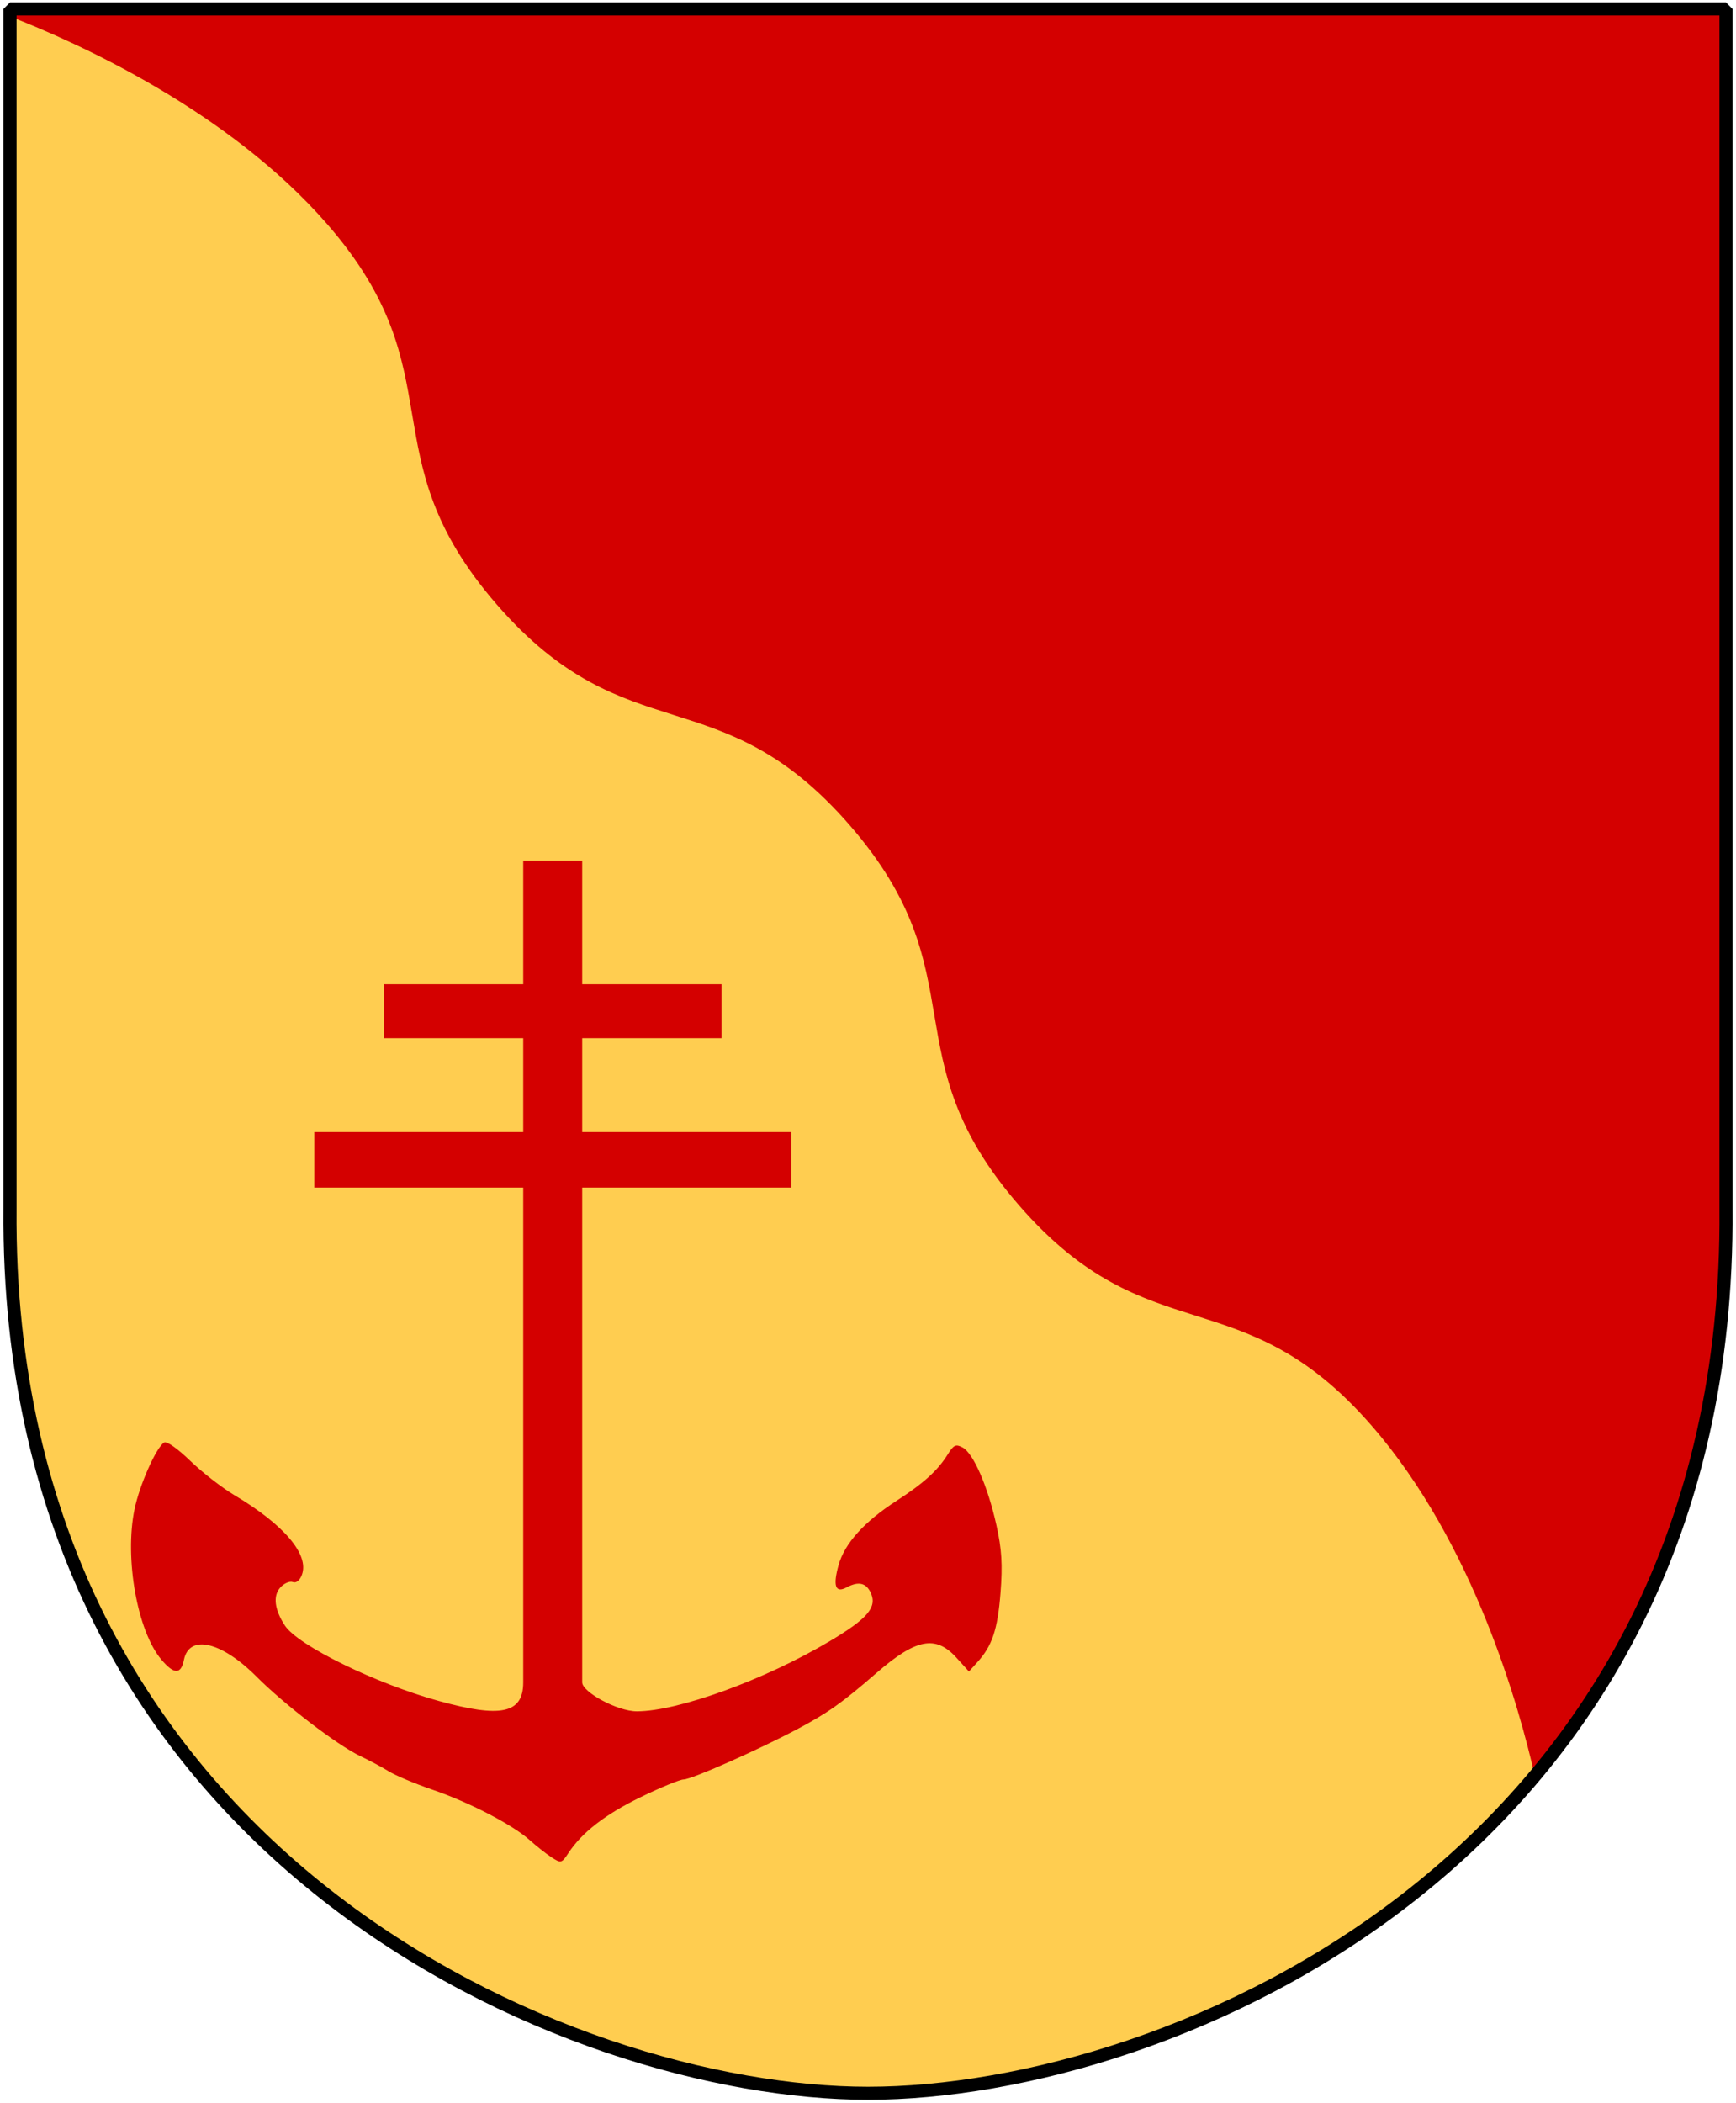
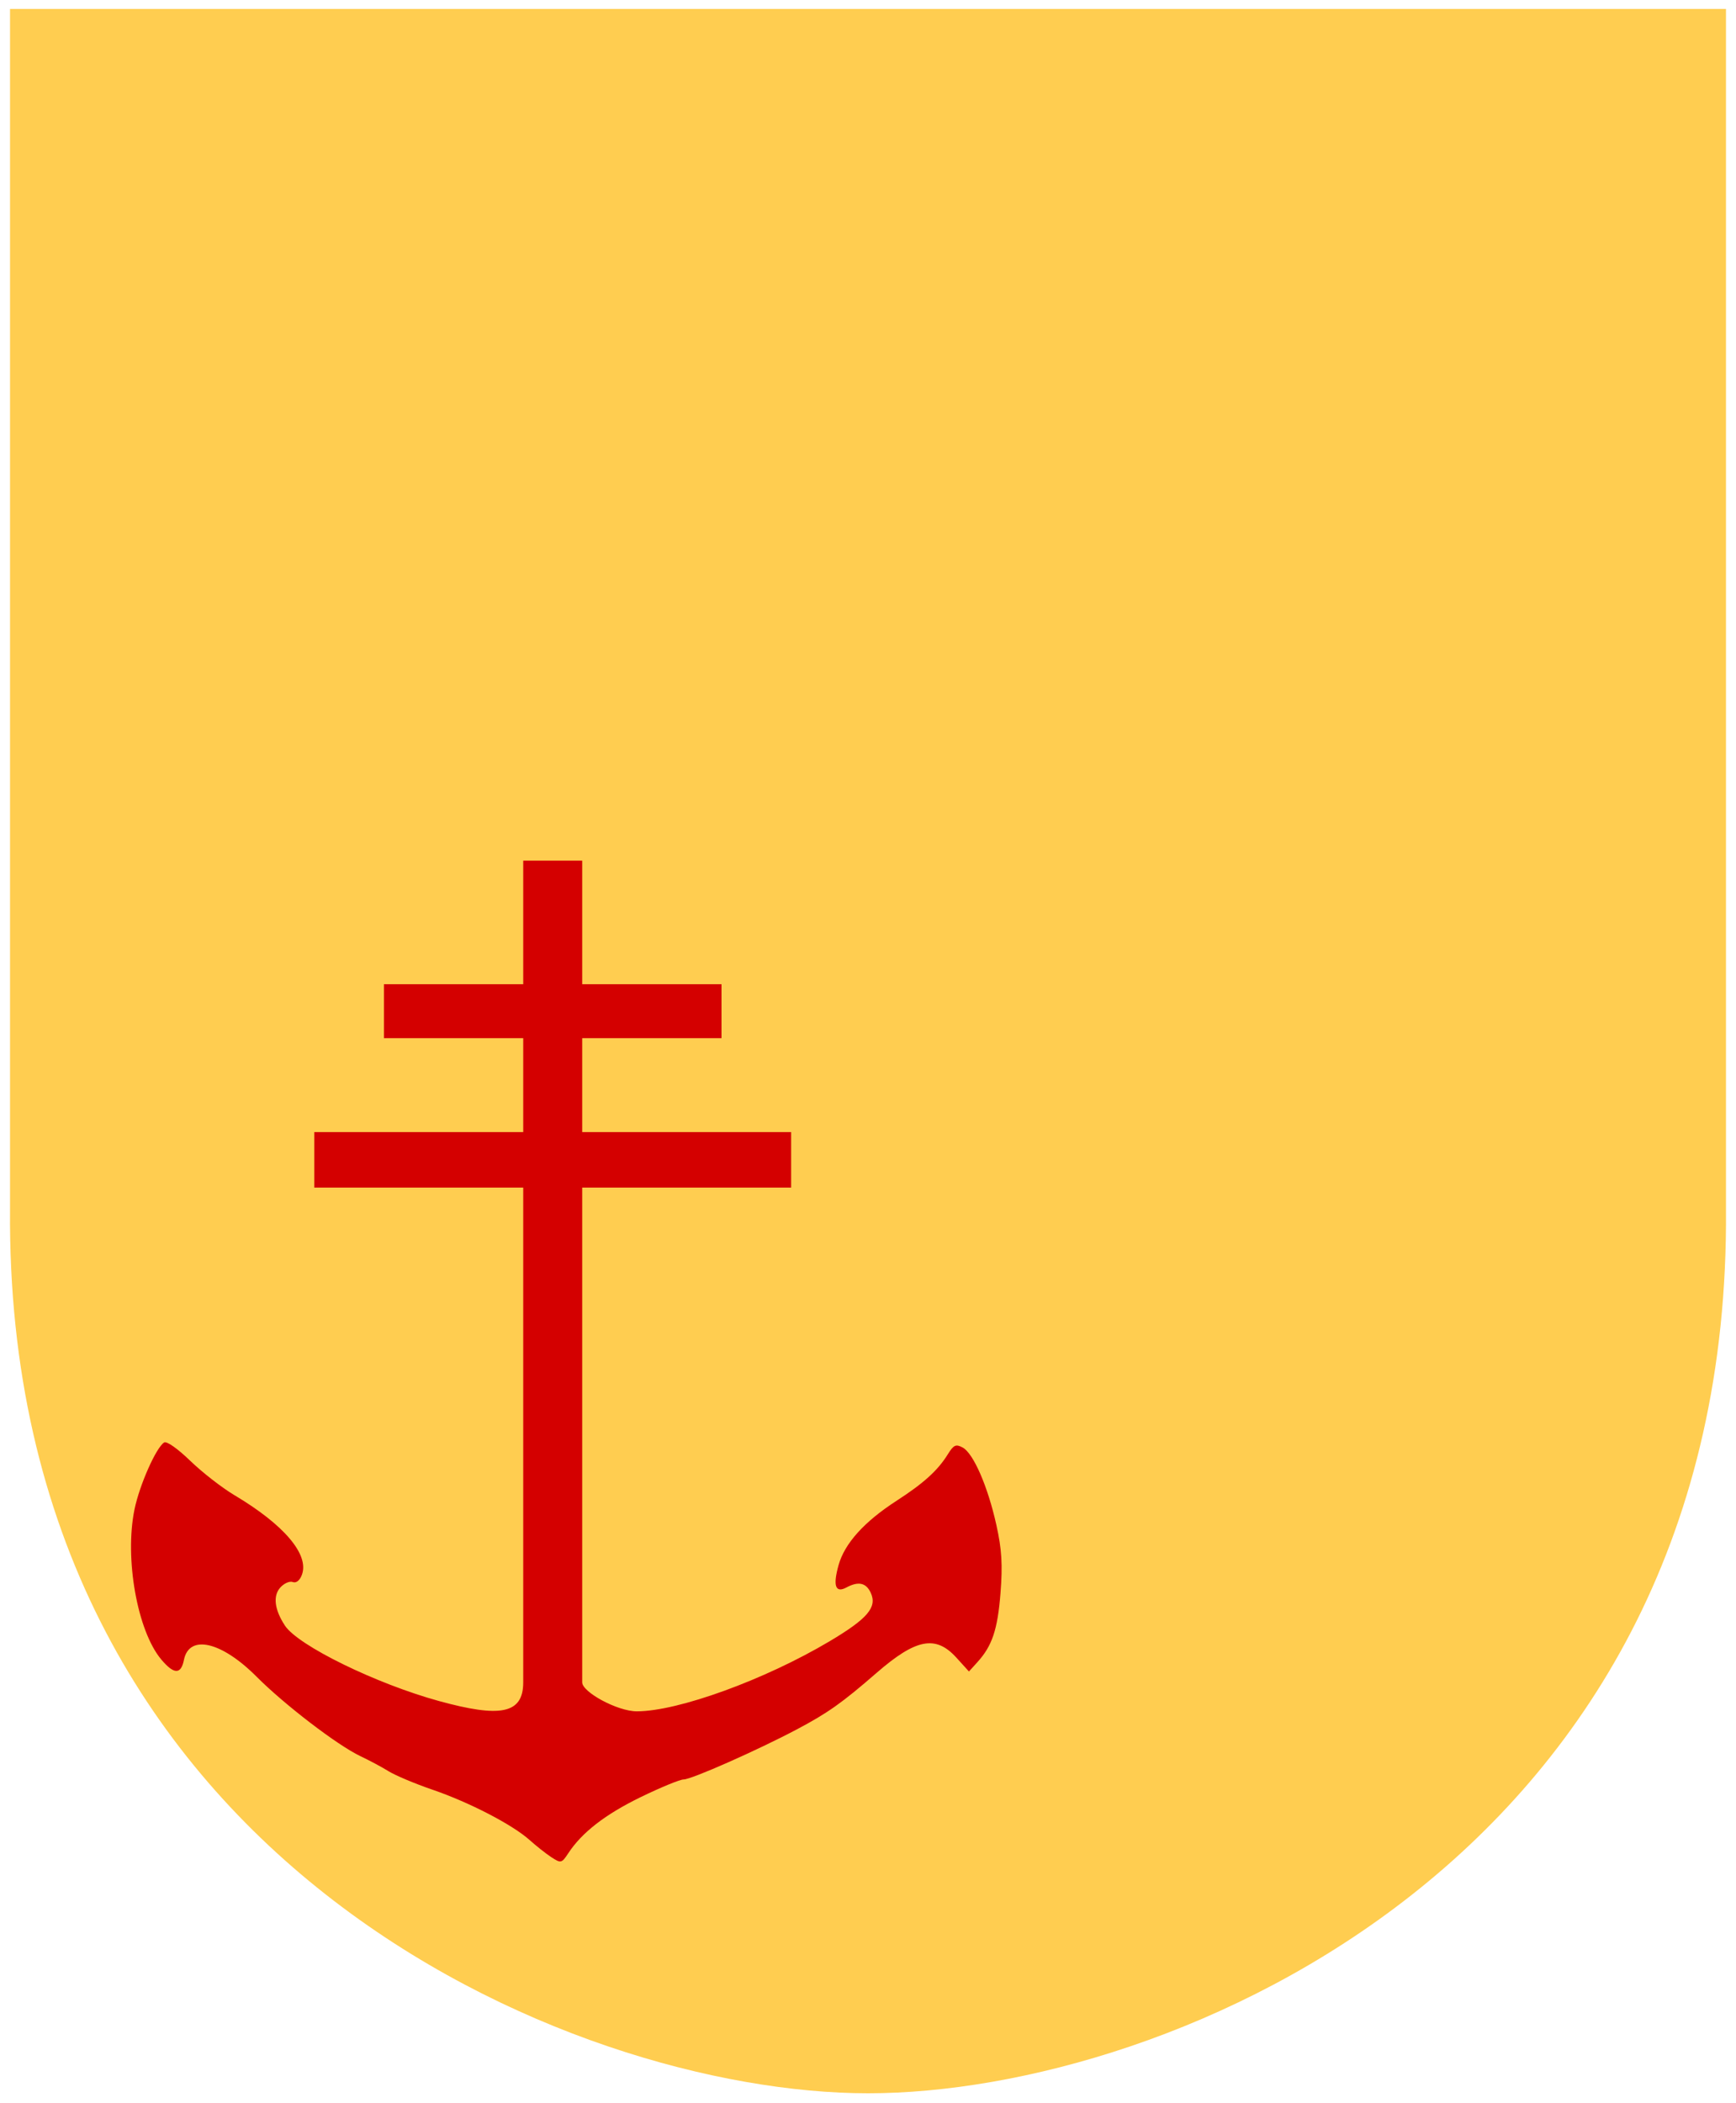
<svg xmlns="http://www.w3.org/2000/svg" version="1.0" width="251" height="304.05" id="svg2064">
  <defs id="defs2066" />
  <path d="M 1.45,1.289 L 125.5,1.289 L 249.551,1.289 L 249.551,174.786 C 250.318,268.507 169.261,302.606 125.5,302.606 C 82.506,302.606 0.682,268.507 1.45,174.786 L 1.45,1.289 z " style="color:#000000;fill:#ffcd50;fill-opacity:1;fill-rule:nonzero;stroke:none;stroke-width:1.888;stroke-linecap:round;stroke-linejoin:bevel;marker:none;marker-start:none;marker-mid:none;marker-end:none;stroke-miterlimit:4;stroke-dashoffset:0;stroke-opacity:1;visibility:visible;display:block" id="Shield" />
  <path d="M 75.651,124.415 L 75.651,142.281 L 55.511,142.281 L 55.511,150.077 L 75.651,150.077 L 75.651,163.655 L 45.442,163.655 L 45.442,171.68 L 75.651,171.68 L 75.651,243.206 C 75.651,247.818 72.249,248.309 63.504,245.912 C 54.409,243.419 43.095,237.895 41.193,234.993 C 39.682,232.686 39.44,230.693 40.533,229.486 C 41.077,228.884 41.881,228.528 42.326,228.699 C 42.818,228.888 43.337,228.489 43.648,227.661 C 44.743,224.746 41.09,220.423 33.893,216.144 C 32.144,215.103 29.286,212.893 27.536,211.203 C 25.701,209.43 24.102,208.289 23.729,208.528 C 22.567,209.273 20.18,214.654 19.449,218.189 C 17.981,225.295 19.858,235.788 23.32,239.902 C 25.147,242.073 26.166,242.094 26.592,239.965 C 27.343,236.212 32.015,237.282 37.103,242.388 C 41.129,246.428 48.773,252.287 52.113,253.873 C 53.385,254.478 55.218,255.448 56.172,256.045 C 57.126,256.641 59.984,257.849 62.529,258.719 C 67.859,260.543 74.092,263.777 76.563,265.988 C 77.502,266.829 78.916,267.954 79.71,268.474 C 81.099,269.385 81.22,269.349 82.164,267.908 C 84.13,264.908 87.507,262.288 92.643,259.789 C 95.53,258.385 98.312,257.24 98.842,257.24 C 99.969,257.24 109.477,253.036 115.206,250.003 C 119.695,247.626 121.739,246.178 126.754,241.821 C 132.416,236.903 135.269,236.343 138.24,239.587 L 140.097,241.632 L 141.292,240.311 C 143.447,237.954 144.243,235.599 144.659,230.273 C 144.978,226.2 144.845,223.989 144.062,220.455 C 142.824,214.87 140.736,210.083 139.184,209.252 C 138.204,208.728 137.882,208.876 137.044,210.228 C 135.588,212.578 133.536,214.429 129.618,216.962 C 124.926,219.994 122.118,223.136 121.247,226.245 C 120.407,229.248 120.785,230.34 122.38,229.486 C 124.121,228.554 125.234,228.801 125.905,230.273 C 126.849,232.345 125.439,233.998 119.957,237.258 C 110.595,242.827 98.042,247.391 92.077,247.391 C 89.262,247.391 84.178,244.605 84.178,243.206 L 84.178,171.68 L 114.387,171.68 L 114.387,163.655 L 84.178,163.655 L 84.178,150.077 L 104.318,150.077 L 104.318,142.281 L 84.178,142.281 L 84.178,124.415 L 75.651,124.415 z " style="fill:#d40000;fill-opacity:1;fill-rule:evenodd;stroke:none;stroke-width:10;stroke-miterlimit:4;stroke-opacity:1" id="Anchor" />
-   <path d="M 1.438,1.281 L 1.438,2.375 C 11.231,6.178 33.054,15.999 47.344,32.438 C 66.218,54.149 52.97,65.694 71.844,87.406 C 90.718,109.118 103.97,97.569 122.844,119.281 C 141.718,140.993 128.47,152.538 147.344,174.25 C 166.218,195.962 179.47,184.413 198.344,206.125 C 213.17,223.18 219.741,247.134 221.906,256.719 C 238.497,236.966 249.852,210.118 249.562,174.781 L 249.562,1.281 L 125.5,1.281 L 1.438,1.281 z " style="opacity:1;fill:#d40000;fill-opacity:1;fill-rule:nonzero;stroke:none;stroke-width:2;stroke-miterlimit:4;stroke-opacity:1" id="Vagskurestyckad" />
-   <path d="M 1.45,1.289 L 125.5,1.289 L 249.551,1.289 L 249.551,174.786 C 250.318,268.507 169.261,302.606 125.5,302.606 C 82.506,302.606 0.682,268.507 1.45,174.786 L 1.45,1.289 z " style="color:#000000;fill:none;fill-opacity:1;fill-rule:nonzero;stroke:#000000;stroke-width:1.888;stroke-linecap:round;stroke-linejoin:bevel;marker:none;marker-start:none;marker-mid:none;marker-end:none;stroke-miterlimit:4;stroke-dashoffset:0;stroke-opacity:1;visibility:visible;display:block" id="Frame" />
</svg>